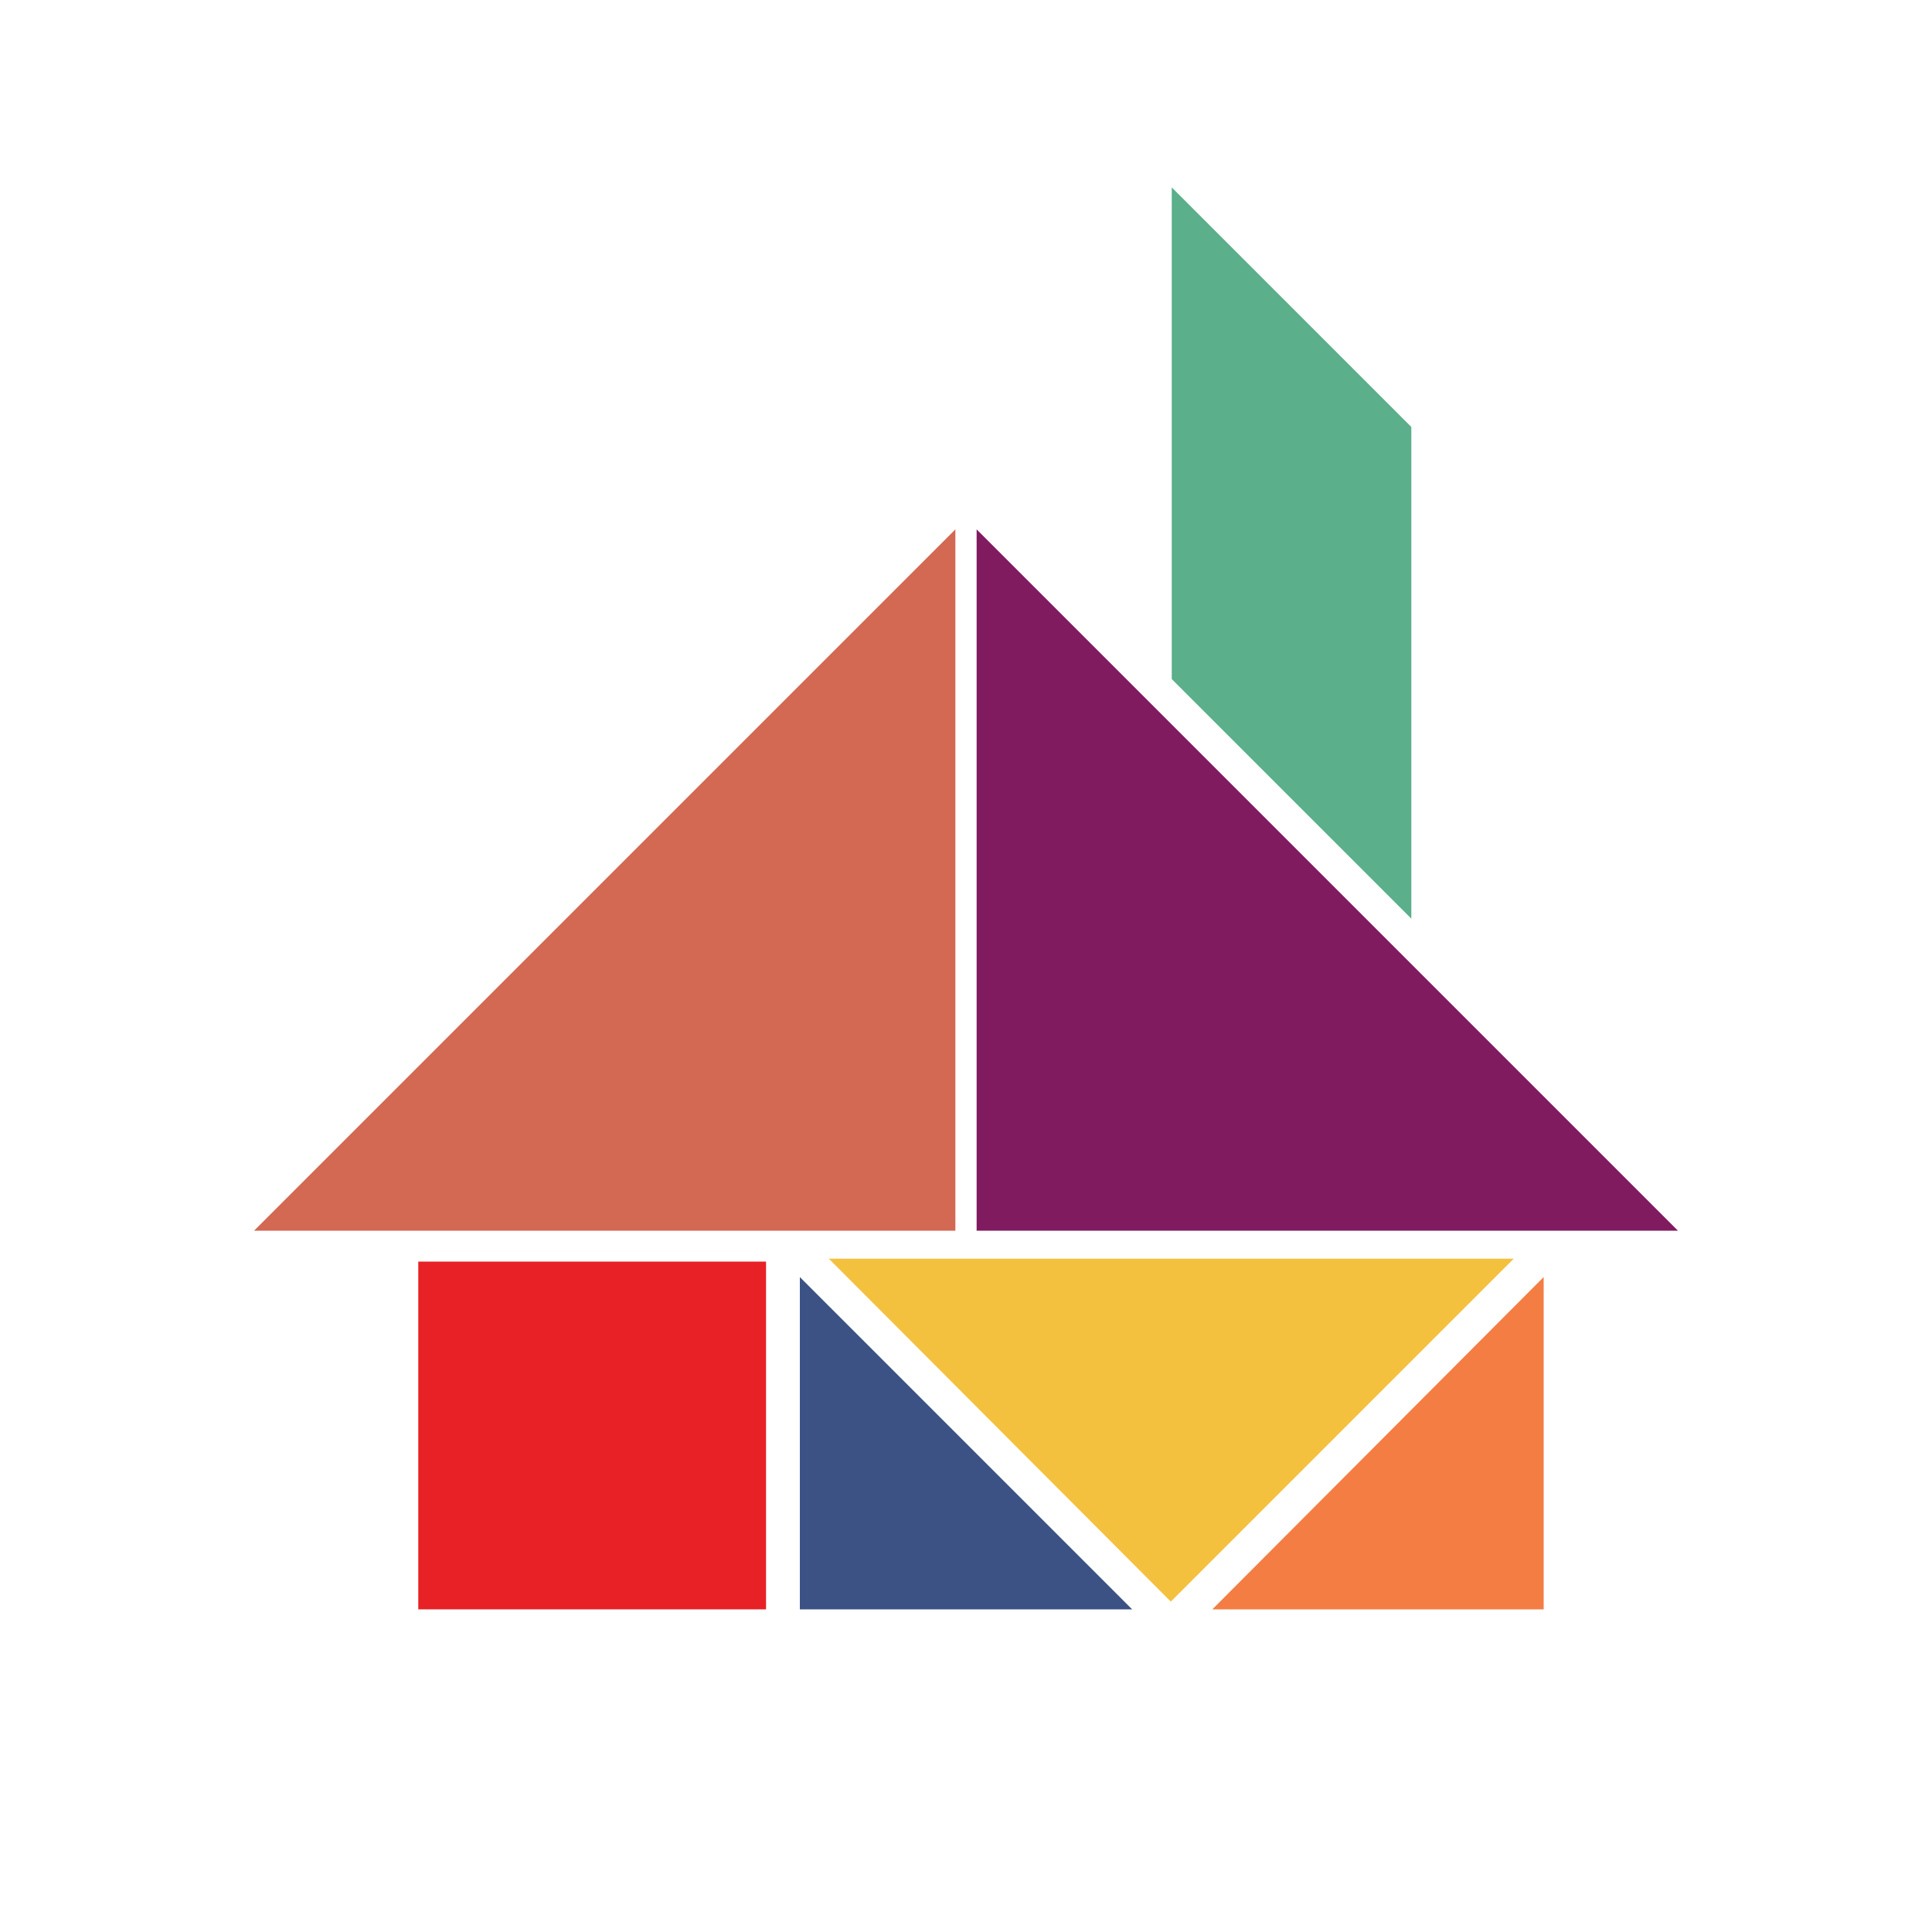
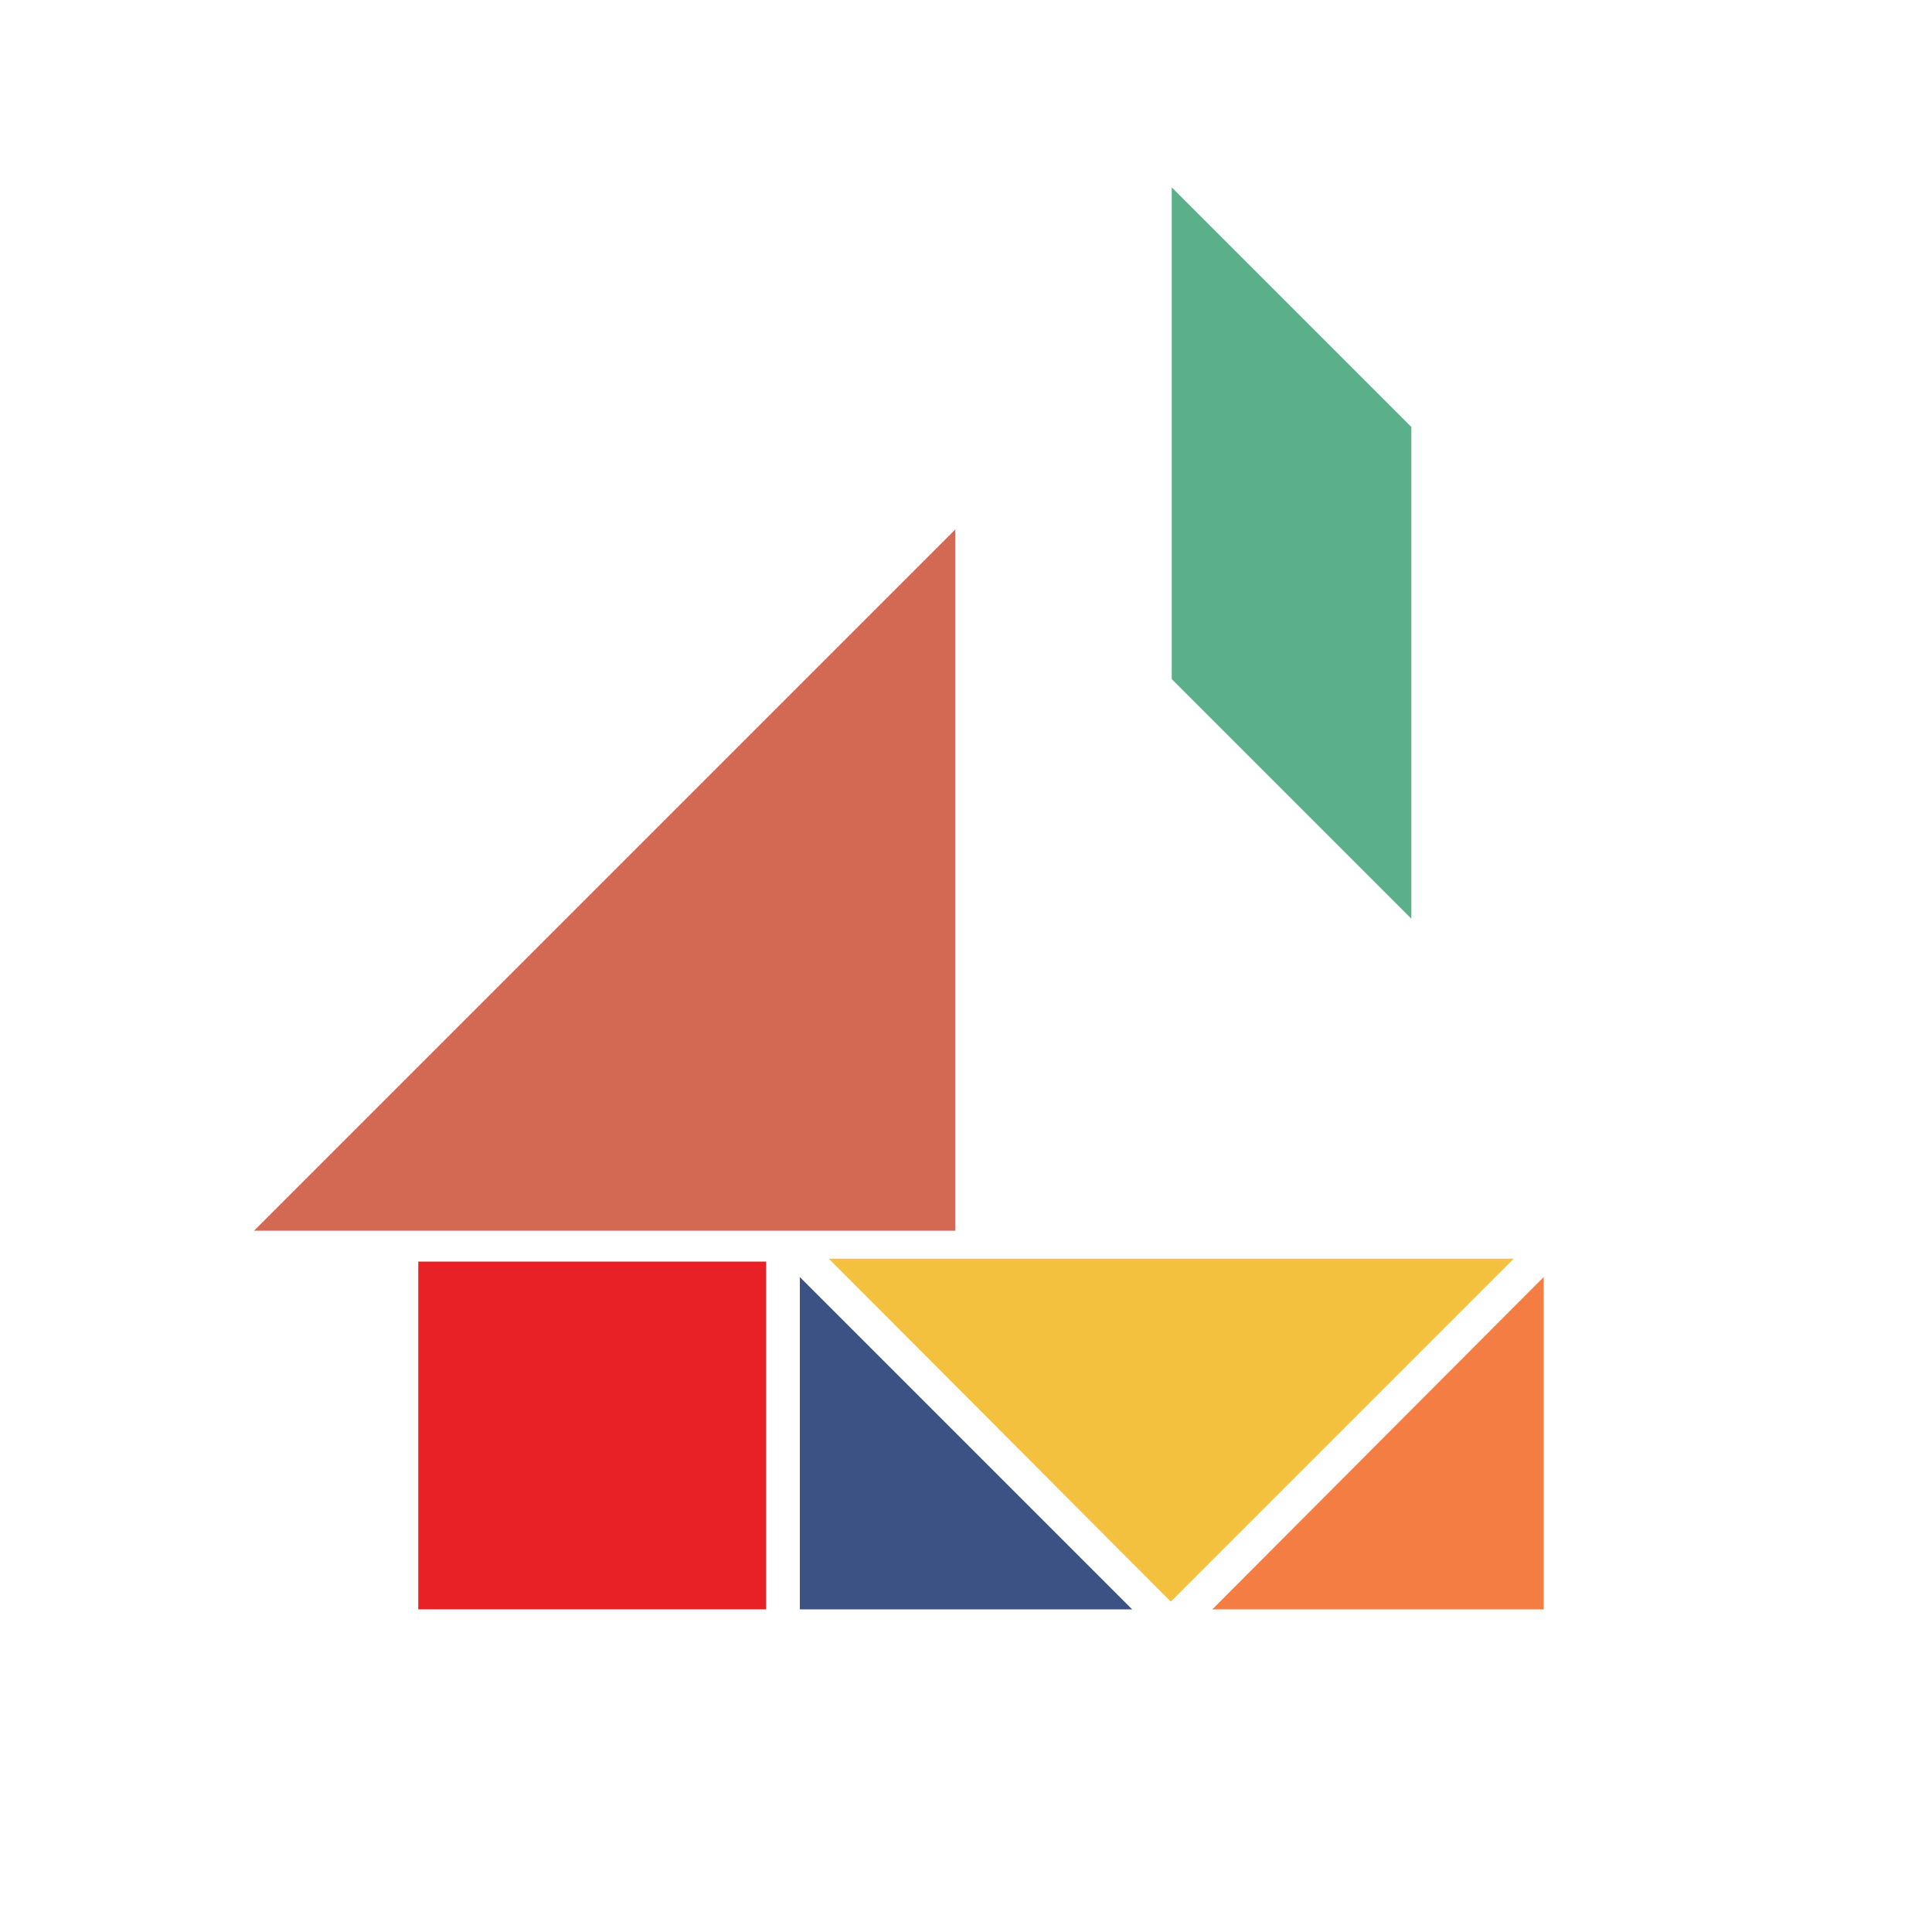
<svg xmlns="http://www.w3.org/2000/svg" version="1.1" id="Layer_1" x="0px" y="0px" viewBox="0 0 200 200" style="enable-background:new 0 0 200 200;" xml:space="preserve">
  <style type="text/css">
	.st0{fill:#5BAF8B;}
	.st1{fill:#3C5285;}
	.st2{fill:#F47D44;}
	.st3{fill:#F4C13E;}
	.st4{fill:#E72125;}
	.st5{fill:#811B60;}
	.st6{fill:#D36853;}
</style>
  <polygon class="st0" points="121.3,70.3 146.1,95.1 146.1,44.2 121.3,19.4 " />
  <polygon class="st1" points="117.2,166.6 82.8,166.6 82.8,132.2 " />
  <polygon class="st2" points="159.8,166.6 125.5,166.6 159.8,132.2 " />
-   <path class="st3" d="M85.8,130.3l35.3,0c0,0,0,0,0,0c0,0,0,0,0,0c0,0,0.1,0,0.1,0l35.5,0l-35.5,35.5L85.8,130.3z" />
+   <path class="st3" d="M85.8,130.3l35.3,0c0,0,0,0,0,0c0,0,0,0,0,0c0,0,0.1,0,0.1,0l35.5,0l-35.5,35.5z" />
  <rect x="43.3" y="130.6" class="st4" width="36" height="36" />
-   <polygon class="st5" points="101.1,54.8 173.7,127.4 101.1,127.4 " />
  <polygon class="st6" points="26.3,127.4 98.9,54.8 98.9,127.4 61.8,127.4 61.8,127.4 61.8,127.4 " />
</svg>